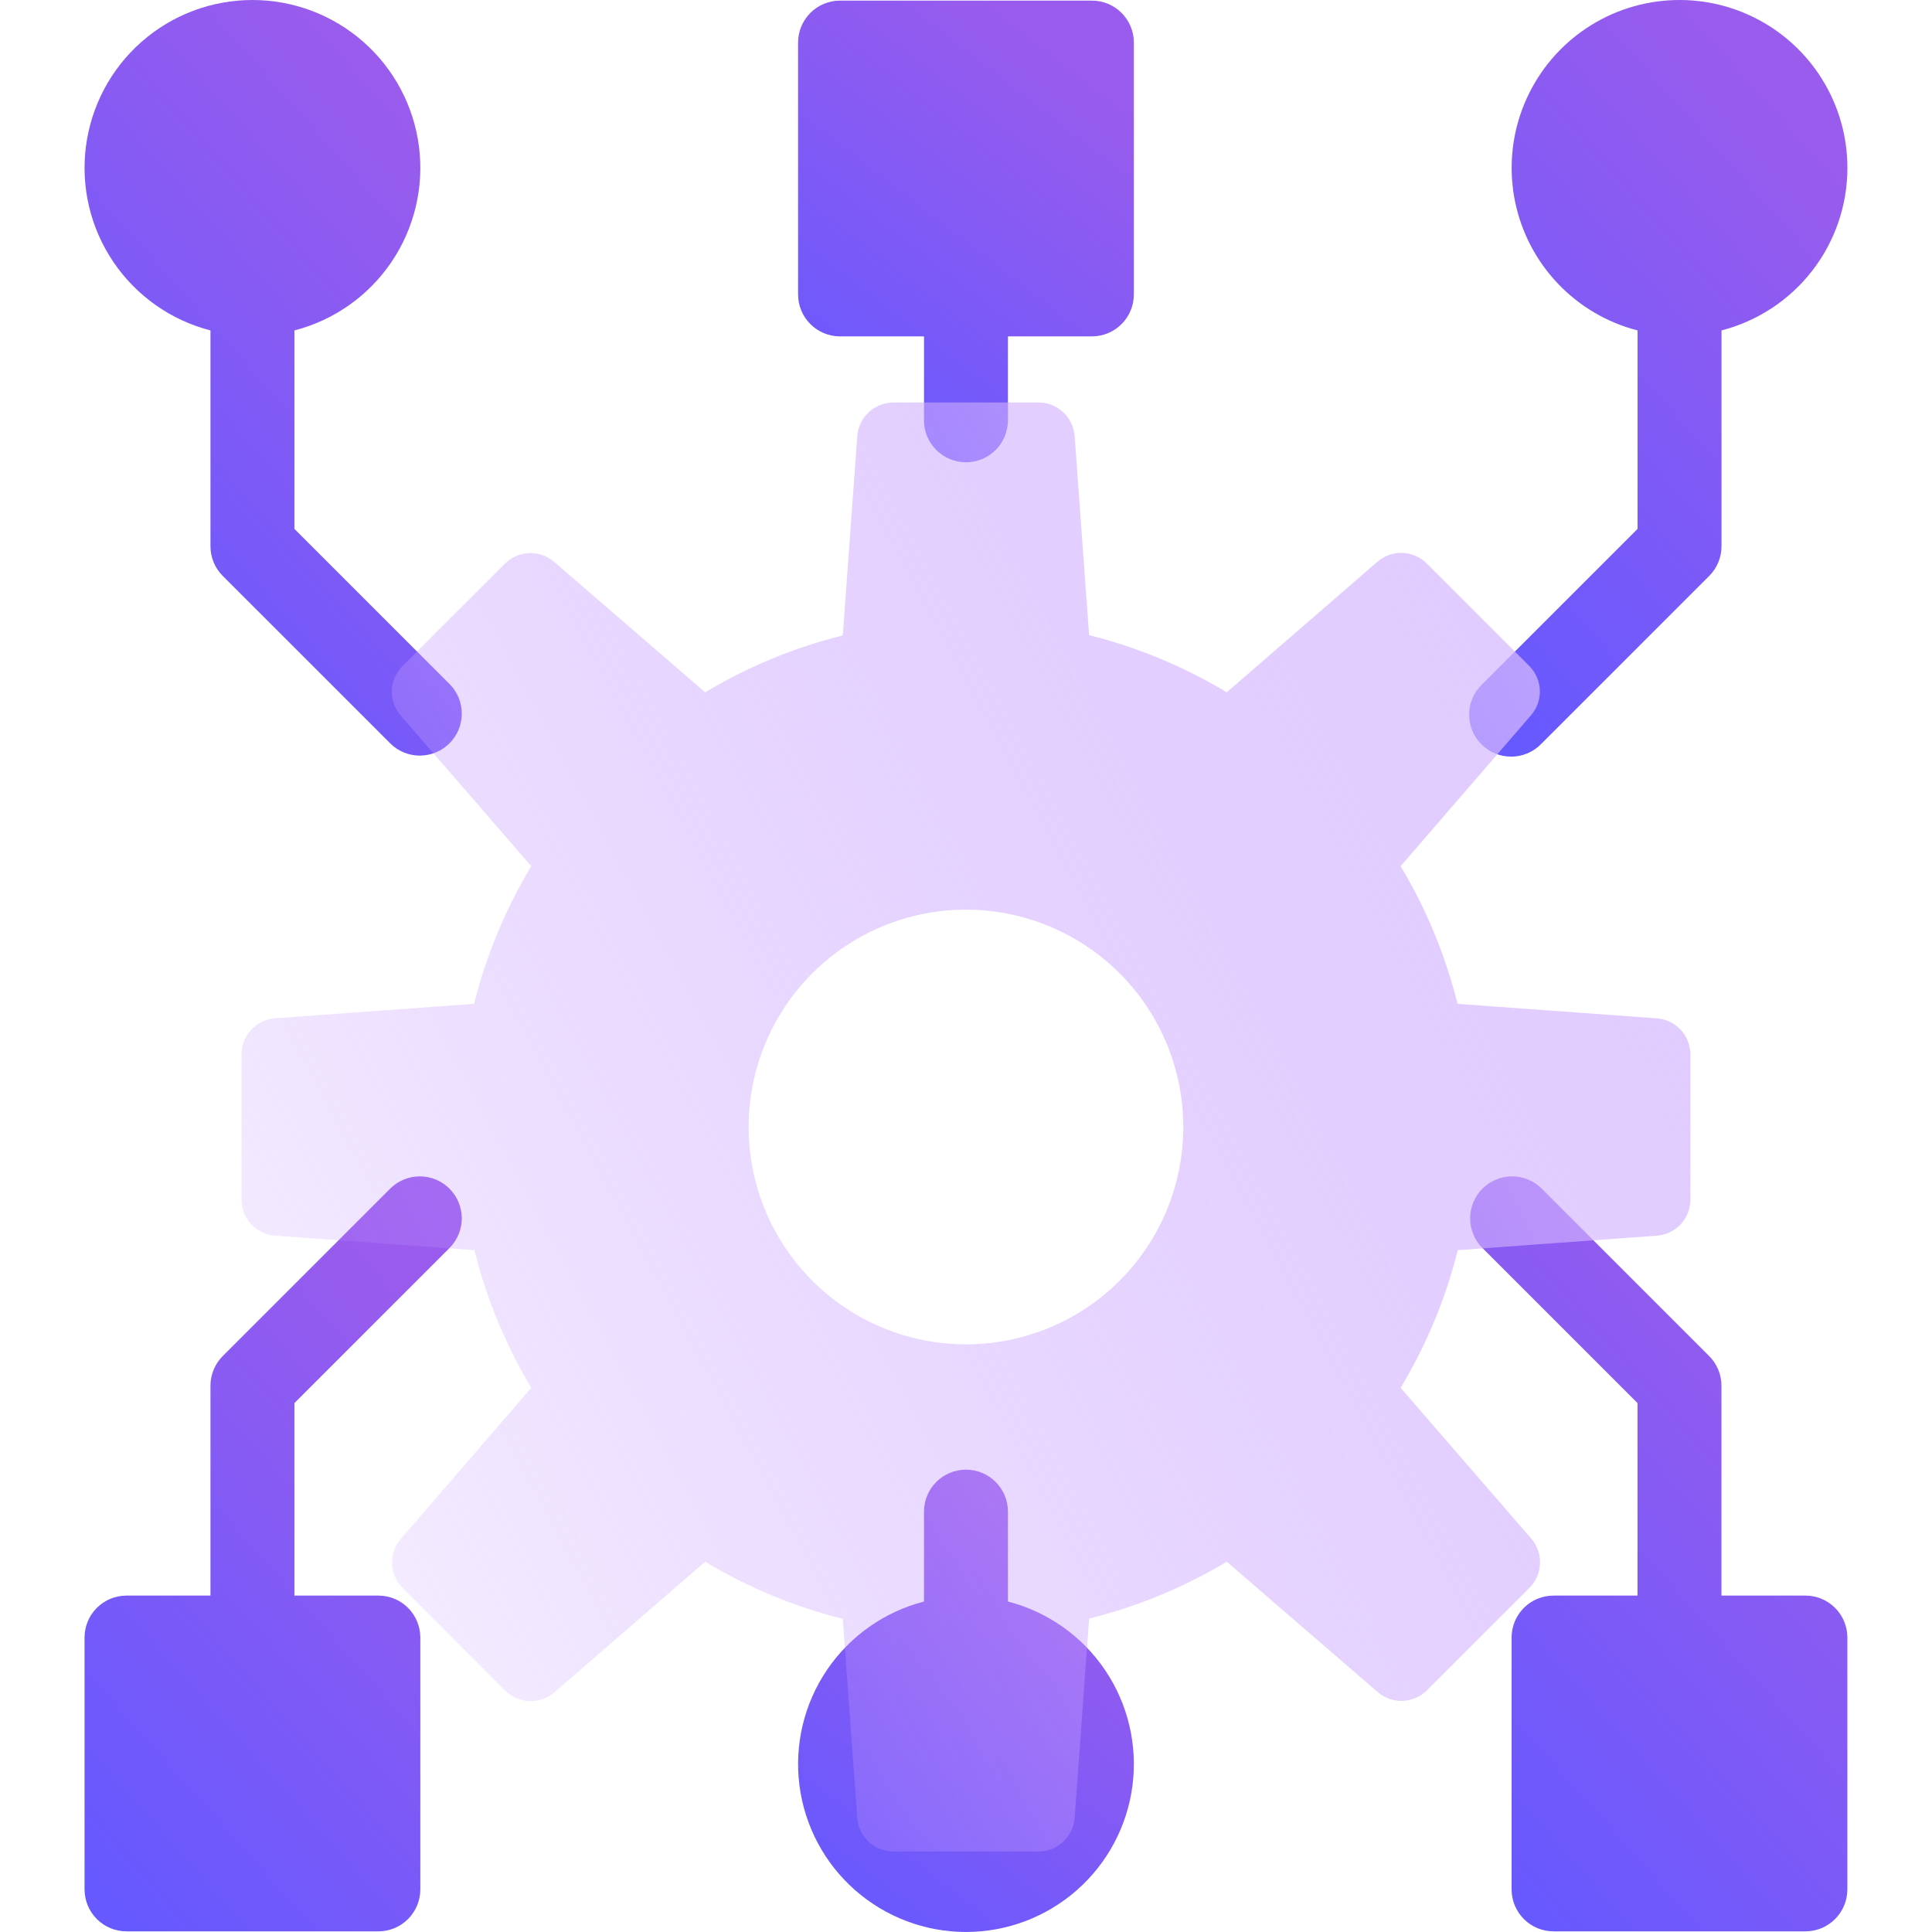
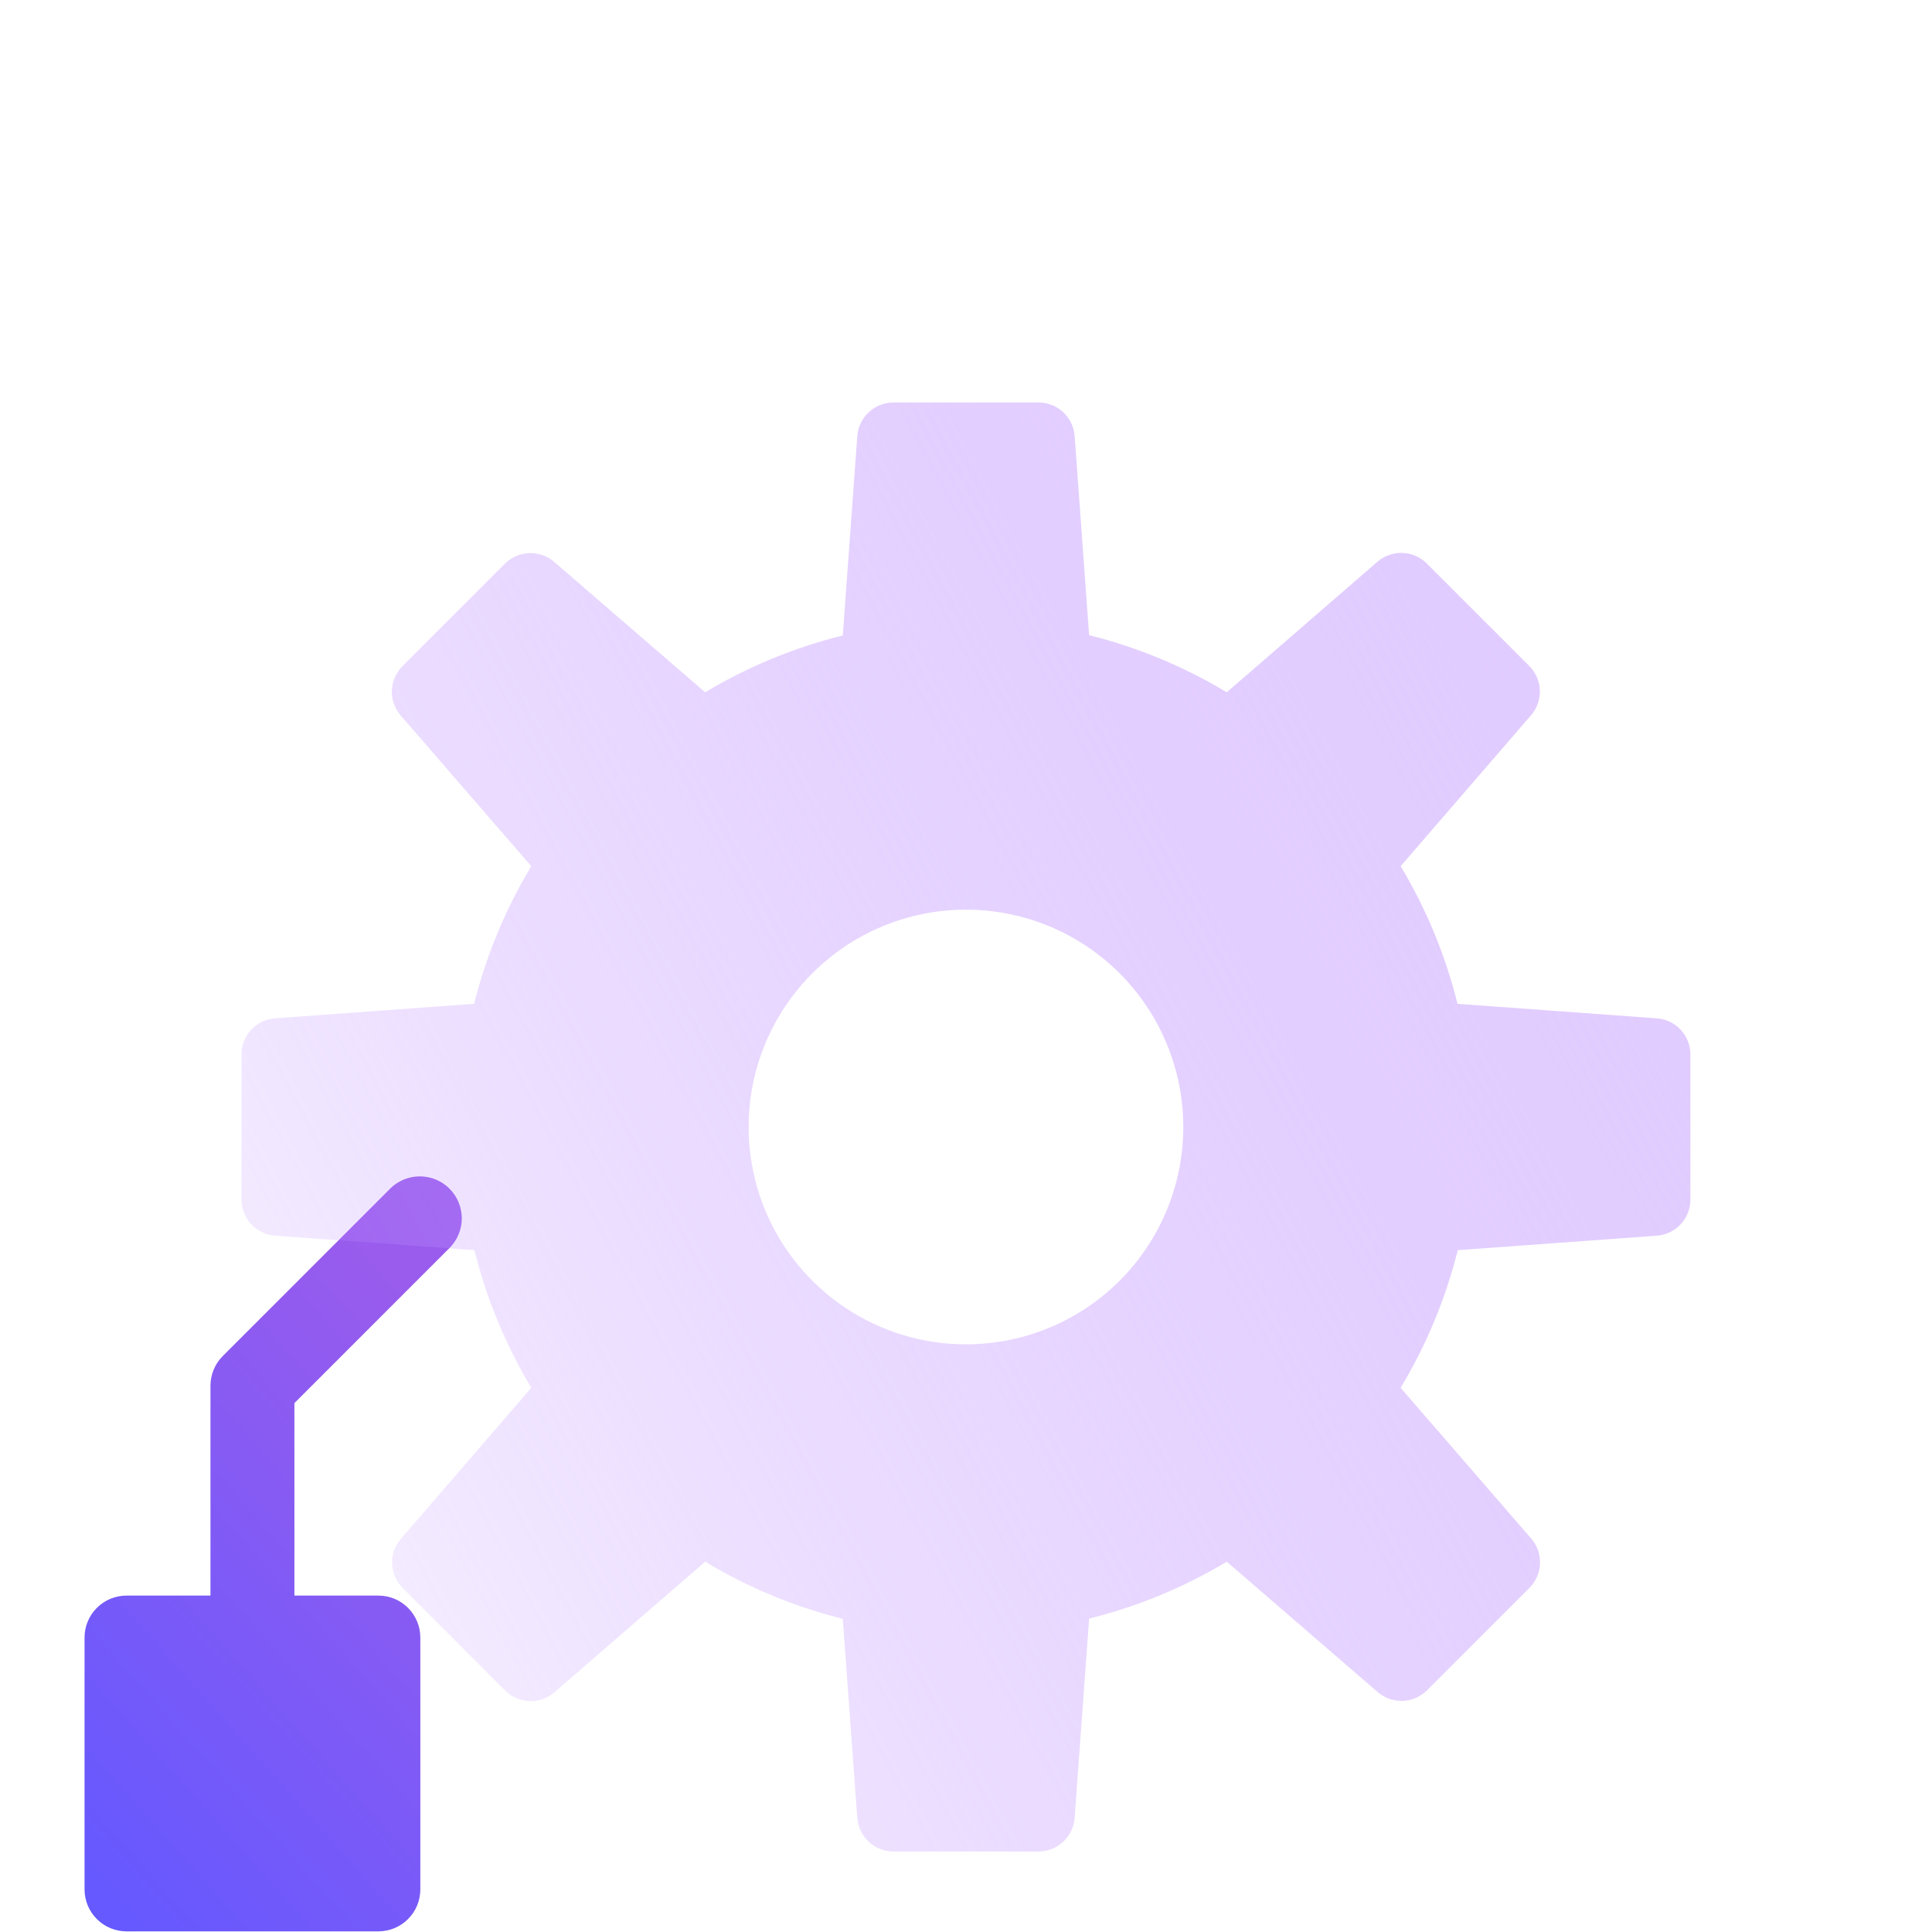
<svg xmlns="http://www.w3.org/2000/svg" width="96" height="96" viewBox="0 0 96 96" fill="none">
  <g clip-path="url(#clip0_267_128)">
-     <path d="M91.797 8.373C91.803 6.812 91.371 5.28 90.549 3.952C89.727 2.624 88.549 1.553 87.149 0.862C85.749 0.17 84.182 -0.114 82.629 0.041C81.075 0.195 79.595 0.783 78.359 1.737C77.123 2.691 76.179 3.973 75.635 5.437C75.091 6.901 74.969 8.488 75.283 10.018C75.597 11.547 76.333 12.959 77.409 14.09C78.485 15.222 79.857 16.029 81.37 16.419V26.28L73.638 34.011C73.439 34.204 73.28 34.434 73.171 34.688C73.061 34.943 73.004 35.217 73.001 35.493C72.999 35.77 73.052 36.045 73.157 36.301C73.262 36.558 73.416 36.791 73.612 36.986C73.808 37.182 74.041 37.337 74.297 37.442C74.554 37.547 74.828 37.599 75.105 37.597C75.382 37.595 75.656 37.537 75.91 37.428C76.165 37.319 76.395 37.16 76.587 36.96L84.93 28.618C85.321 28.227 85.541 27.697 85.541 27.143V16.419C87.326 15.958 88.909 14.919 90.041 13.463C91.173 12.007 91.791 10.217 91.797 8.373Z" fill="url(#paint0_linear_267_128)" fill-opacity="0.8" />
-     <path d="M22.36 34.011L14.629 26.28V16.419C16.595 15.912 18.309 14.705 19.448 13.024C20.588 11.344 21.075 9.305 20.82 7.291C20.564 5.276 19.582 3.425 18.058 2.082C16.535 0.74 14.574 -0 12.544 -0C10.513 -0 8.552 0.74 7.029 2.082C5.505 3.425 4.524 5.276 4.268 7.291C4.012 9.305 4.499 11.344 5.639 13.024C6.779 14.705 8.492 15.912 10.458 16.419V27.143C10.458 27.697 10.678 28.227 11.069 28.618L19.412 36.96C19.805 37.34 20.332 37.551 20.878 37.546C21.425 37.541 21.948 37.322 22.335 36.935C22.722 36.548 22.941 36.025 22.946 35.478C22.951 34.932 22.74 34.405 22.36 34.011Z" fill="url(#paint1_linear_267_128)" fill-opacity="0.8" />
-     <path d="M54.255 0.03H41.742C41.189 0.03 40.658 0.25 40.267 0.641C39.876 1.032 39.656 1.562 39.656 2.115V14.629C39.656 15.182 39.876 15.713 40.267 16.104C40.658 16.495 41.189 16.715 41.742 16.715H45.913V20.886C45.913 21.439 46.133 21.969 46.524 22.36C46.915 22.752 47.446 22.971 47.999 22.971C48.552 22.971 49.082 22.752 49.473 22.36C49.864 21.969 50.084 21.439 50.084 20.886V16.715H54.255C54.809 16.715 55.339 16.495 55.73 16.104C56.121 15.713 56.341 15.182 56.341 14.629V2.115C56.341 1.562 56.121 1.032 55.73 0.641C55.339 0.25 54.809 0.03 54.255 0.03Z" fill="url(#paint2_linear_267_128)" fill-opacity="0.8" />
-     <path d="M89.709 79.284H85.538V68.856C85.538 68.302 85.318 67.772 84.927 67.381L76.585 59.039C76.191 58.659 75.665 58.449 75.118 58.453C74.571 58.458 74.048 58.677 73.661 59.064C73.275 59.451 73.055 59.974 73.05 60.521C73.046 61.067 73.256 61.594 73.636 61.988L81.367 69.719V79.284H77.196C76.643 79.284 76.112 79.503 75.721 79.894C75.33 80.285 75.11 80.816 75.11 81.369V93.883C75.11 94.436 75.33 94.966 75.721 95.357C76.112 95.749 76.643 95.968 77.196 95.968H89.709C90.263 95.968 90.793 95.749 91.184 95.357C91.575 94.966 91.795 94.436 91.795 93.883V81.369C91.795 80.816 91.575 80.285 91.184 79.894C90.793 79.503 90.263 79.284 89.709 79.284Z" fill="url(#paint3_linear_267_128)" fill-opacity="0.8" />
    <path d="M22.36 61.988C22.74 61.594 22.951 61.067 22.946 60.521C22.941 59.974 22.722 59.451 22.335 59.064C21.948 58.677 21.425 58.458 20.878 58.453C20.332 58.449 19.805 58.659 19.411 59.039L11.069 67.381C10.678 67.772 10.458 68.302 10.458 68.856V79.284H6.287C5.734 79.284 5.203 79.503 4.812 79.894C4.421 80.285 4.201 80.816 4.201 81.369V93.883C4.201 94.436 4.421 94.966 4.812 95.357C5.203 95.749 5.734 95.968 6.287 95.968H18.8C19.354 95.968 19.884 95.749 20.275 95.357C20.666 94.966 20.886 94.436 20.886 93.883V81.369C20.886 80.816 20.666 80.285 20.275 79.894C19.884 79.503 19.354 79.284 18.8 79.284H14.629V69.719L22.36 61.988Z" fill="url(#paint4_linear_267_128)" fill-opacity="0.8" />
-     <path d="M50.084 79.579V75.112C50.084 74.558 49.864 74.028 49.473 73.637C49.082 73.246 48.552 73.026 47.999 73.026C47.446 73.026 46.915 73.246 46.524 73.637C46.133 74.028 45.913 74.558 45.913 75.112V79.579C43.947 80.086 42.234 81.294 41.094 82.974C39.955 84.655 39.467 86.693 39.723 88.707C39.979 90.722 40.96 92.574 42.484 93.916C44.007 95.258 45.968 95.999 47.999 95.999C50.029 95.999 51.99 95.258 53.514 93.916C55.037 92.574 56.019 90.722 56.275 88.707C56.53 86.693 56.043 84.655 54.903 82.974C53.764 81.294 52.05 80.086 50.084 79.579Z" fill="url(#paint5_linear_267_128)" fill-opacity="0.8" />
    <g filter="url(#filter0_bi_267_128)">
      <path d="M82.322 42.6L72.423 41.88C71.825 39.472 70.873 37.167 69.597 35.04L76.076 27.541C76.374 27.197 76.531 26.753 76.514 26.298C76.497 25.843 76.309 25.411 75.987 25.09L70.896 19.999C70.575 19.678 70.144 19.49 69.69 19.474C69.236 19.457 68.793 19.613 68.448 19.909L60.957 26.4C58.831 25.12 56.526 24.163 54.118 23.56L53.398 13.656C53.361 13.204 53.156 12.782 52.822 12.475C52.489 12.168 52.051 11.999 51.598 12H44.398C43.943 11.999 43.503 12.171 43.169 12.481C42.835 12.791 42.631 13.216 42.598 13.67L41.878 23.574C39.471 24.173 37.166 25.125 35.039 26.4L27.537 19.92C27.193 19.623 26.749 19.468 26.295 19.484C25.841 19.501 25.41 19.689 25.089 20.01L19.999 25.1C19.677 25.422 19.488 25.854 19.471 26.308C19.455 26.763 19.611 27.208 19.909 27.552L26.399 35.04C25.118 37.166 24.161 39.472 23.559 41.88L13.659 42.6C13.207 42.635 12.784 42.841 12.477 43.174C12.169 43.508 11.999 43.946 12 44.4V51.6C11.999 52.056 12.171 52.496 12.482 52.83C12.793 53.164 13.219 53.368 13.674 53.4L23.573 54.12C24.172 56.527 25.124 58.832 26.399 60.96L19.92 68.462C19.623 68.806 19.467 69.25 19.484 69.704C19.501 70.158 19.688 70.589 20.01 70.91L25.1 76.001C25.421 76.322 25.852 76.51 26.306 76.526C26.76 76.543 27.203 76.388 27.548 76.091L35.039 69.6C37.165 70.88 39.47 71.838 41.878 72.44L42.598 82.34C42.634 82.793 42.839 83.216 43.173 83.523C43.507 83.831 43.944 84.001 44.398 84H51.598C52.054 84.001 52.494 83.829 52.828 83.518C53.162 83.207 53.366 82.781 53.398 82.326L54.118 72.426C56.525 71.828 58.83 70.875 60.957 69.6L68.459 76.08C68.803 76.377 69.247 76.532 69.701 76.516C70.155 76.499 70.586 76.311 70.907 75.99L75.997 70.9C76.319 70.578 76.506 70.147 76.523 69.693C76.54 69.239 76.384 68.796 76.087 68.452L69.597 60.96C70.877 58.833 71.834 56.528 72.437 54.12L82.337 53.4C82.789 53.365 83.212 53.159 83.519 52.826C83.827 52.492 83.998 52.054 83.996 51.6V44.4C83.997 43.944 83.825 43.504 83.514 43.17C83.204 42.836 82.777 42.632 82.322 42.6ZM47.998 58.8C45.862 58.8 43.774 58.167 41.998 56.98C40.222 55.793 38.838 54.106 38.021 52.133C37.203 50.16 36.989 47.988 37.406 45.893C37.823 43.798 38.851 41.874 40.362 40.363C41.872 38.853 43.796 37.824 45.891 37.407C47.986 36.991 50.157 37.205 52.131 38.022C54.104 38.84 55.791 40.224 56.977 42C58.164 43.776 58.797 45.864 58.797 48C58.797 50.864 57.66 53.611 55.634 55.637C53.609 57.662 50.862 58.8 47.998 58.8Z" fill="url(#paint6_linear_267_128)" />
    </g>
  </g>
  <defs>
    <filter id="filter0_bi_267_128" x="-12" y="-12" width="119.996" height="120" filterUnits="userSpaceOnUse" color-interpolation-filters="sRGB">
      <feFlood flood-opacity="0" result="BackgroundImageFix" />
      <feGaussianBlur in="BackgroundImageFix" stdDeviation="12" />
      <feComposite in2="SourceAlpha" operator="in" result="effect1_backgroundBlur_267_128" />
      <feBlend mode="normal" in="SourceGraphic" in2="effect1_backgroundBlur_267_128" result="shape" />
      <feColorMatrix in="SourceAlpha" type="matrix" values="0 0 0 0 0 0 0 0 0 0 0 0 0 0 0 0 0 0 127 0" result="hardAlpha" />
      <feOffset dy="8" />
      <feGaussianBlur stdDeviation="6" />
      <feComposite in2="hardAlpha" operator="arithmetic" k2="-1" k3="1" />
      <feColorMatrix type="matrix" values="0 0 0 0 1 0 0 0 0 1 0 0 0 0 1 0 0 0 0.15 0" />
      <feBlend mode="normal" in2="shape" result="effect2_innerShadow_267_128" />
    </filter>
    <linearGradient id="paint0_linear_267_128" x1="73.001" y1="37.597" x2="102.18" y2="11.694" gradientUnits="userSpaceOnUse">
      <stop offset="0.035" stop-color="#3E2FFF" />
      <stop offset="0.842" stop-color="#7F33E8" />
    </linearGradient>
    <linearGradient id="paint1_linear_267_128" x1="4.201" y1="37.546" x2="33.335" y2="11.718" gradientUnits="userSpaceOnUse">
      <stop offset="0.035" stop-color="#3E2FFF" />
      <stop offset="0.842" stop-color="#7F33E8" />
    </linearGradient>
    <linearGradient id="paint2_linear_267_128" x1="39.656" y1="22.971" x2="57.016" y2="0.552" gradientUnits="userSpaceOnUse">
      <stop offset="0.035" stop-color="#3E2FFF" />
      <stop offset="0.842" stop-color="#7F33E8" />
    </linearGradient>
    <linearGradient id="paint3_linear_267_128" x1="73.05" y1="95.968" x2="102.163" y2="70.138" gradientUnits="userSpaceOnUse">
      <stop offset="0.035" stop-color="#3E2FFF" />
      <stop offset="0.842" stop-color="#7F33E8" />
    </linearGradient>
    <linearGradient id="paint4_linear_267_128" x1="4.201" y1="95.968" x2="33.313" y2="70.138" gradientUnits="userSpaceOnUse">
      <stop offset="0.035" stop-color="#3E2FFF" />
      <stop offset="0.842" stop-color="#7F33E8" />
    </linearGradient>
    <linearGradient id="paint5_linear_267_128" x1="39.656" y1="95.999" x2="57.045" y2="73.572" gradientUnits="userSpaceOnUse">
      <stop offset="0.035" stop-color="#3E2FFF" />
      <stop offset="0.842" stop-color="#7F33E8" />
    </linearGradient>
    <linearGradient id="paint6_linear_267_128" x1="3.544" y1="87.166" x2="114.219" y2="27.742" gradientUnits="userSpaceOnUse">
      <stop stop-color="#B47EFF" stop-opacity="0" />
      <stop offset="1" stop-color="#E3CFFF" />
    </linearGradient>
    <clipPath id="clip0_267_128">
      <rect width="96" height="96" fill="white" />
    </clipPath>
  </defs>
</svg>